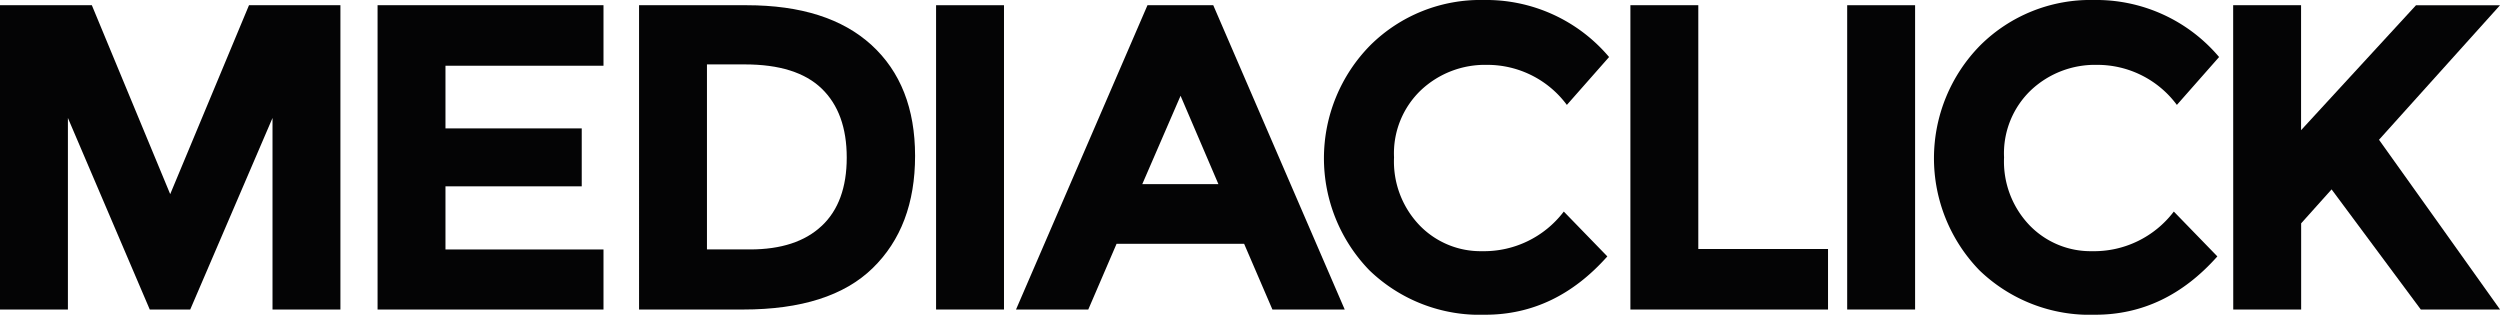
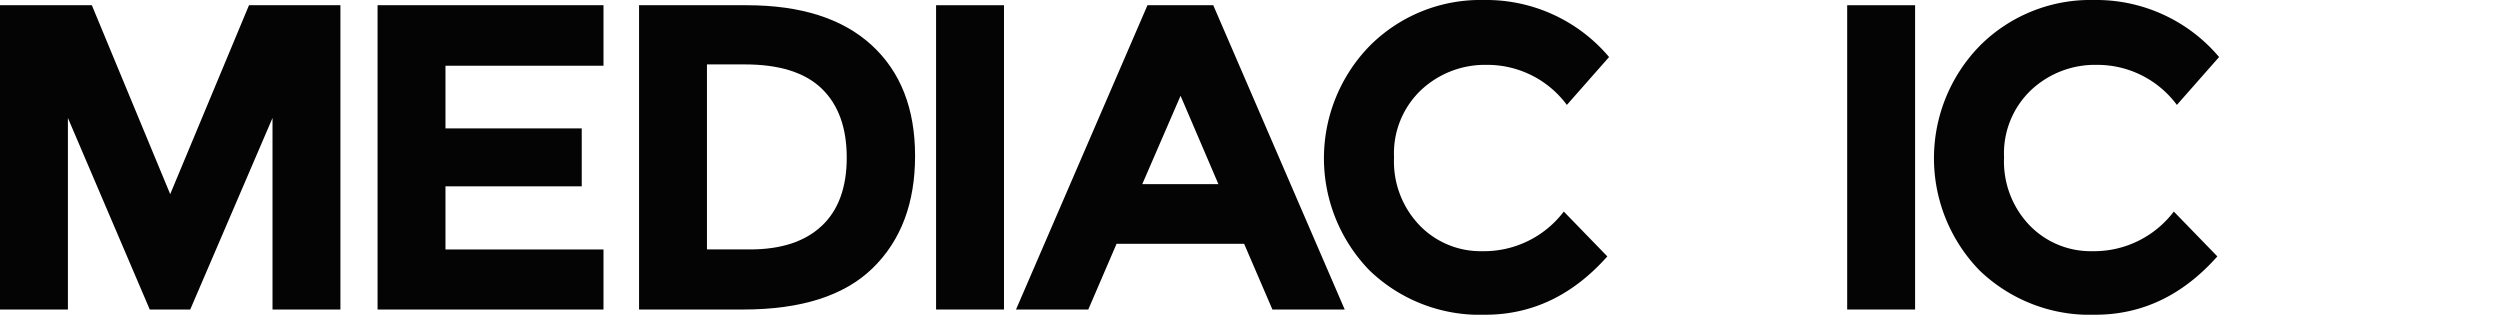
<svg xmlns="http://www.w3.org/2000/svg" width="254.622" height="32.056" viewBox="0 0 254.622 32.056">
  <g id="Group_2784" data-name="Group 2784" transform="translate(-125.329 -399.252)">
    <path id="Path_1" data-name="Path 1" d="M153.084,411.455l-8.38,19.508h-4.123l-8.336-19.508v19.508h-6.916V399.972h9.354l7.981,19.242,8.025-19.242H160v30.992h-6.916Z" transform="translate(0 -0.188)" fill="#040405" />
    <path id="Path_2" data-name="Path 2" d="M200.386,399.972v6.163H184.292v6.384H198.17v5.9H184.292v6.429h16.094v6.119H177.376V399.972Z" transform="translate(-13.592 -0.188)" fill="#040405" />
    <path id="Path_3" data-name="Path 3" d="M237.1,404.029q4.433,4.056,4.434,11.284t-4.323,11.439q-4.322,4.212-13.19,4.212h-10.6V399.972h10.951Q232.661,399.972,237.1,404.029Zm-5.077,18.422q2.55-2.394,2.55-6.961t-2.55-7.027Q229.47,406,224.194,406h-3.857v18.844h4.389Q229.47,424.845,232.019,422.451Z" transform="translate(-23.005 -0.188)" fill="#040405" />
    <path id="Path_4" data-name="Path 4" d="M254.365,399.972h6.917v30.992h-6.917Z" transform="translate(-33.698 -0.188)" fill="#040405" />
    <path id="Path_5" data-name="Path 5" d="M291.5,430.964l-2.882-6.695h-12.99l-2.882,6.695h-7.36l13.389-30.992h6.7l13.389,30.992Zm-9.355-21.769-3.9,9H286Z" transform="translate(-36.577 -0.188)" fill="#040405" />
    <path id="Path_6" data-name="Path 6" d="M323.925,424.834a10.207,10.207,0,0,0,8.336-4.035l4.434,4.567q-5.278,5.941-12.436,5.941a16.184,16.184,0,0,1-11.794-4.522,16.38,16.38,0,0,1,.089-22.922,15.907,15.907,0,0,1,11.55-4.611,16.374,16.374,0,0,1,12.769,5.808l-4.3,4.877a10.078,10.078,0,0,0-8.158-4.079,9.51,9.51,0,0,0-6.673,2.55,8.884,8.884,0,0,0-2.771,6.872,9.377,9.377,0,0,0,2.616,6.938A8.633,8.633,0,0,0,323.925,424.834Z" transform="translate(-47.661)" fill="#040405" />
-     <path id="Path_7" data-name="Path 7" d="M350.077,430.964V399.972h6.916V424.8h13.212v6.163Z" transform="translate(-58.694 -0.188)" fill="#040405" />
    <path id="Path_8" data-name="Path 8" d="M379.961,399.972h6.916v30.992h-6.916Z" transform="translate(-66.498 -0.188)" fill="#040405" />
    <path id="Path_9" data-name="Path 9" d="M408.016,424.834a10.2,10.2,0,0,0,8.336-4.035l4.434,4.567q-5.276,5.941-12.437,5.941a16.184,16.184,0,0,1-11.793-4.522,16.381,16.381,0,0,1,.089-22.922,15.9,15.9,0,0,1,11.549-4.611,16.373,16.373,0,0,1,12.769,5.808l-4.3,4.877a10.079,10.079,0,0,0-8.158-4.079,9.509,9.509,0,0,0-6.672,2.55,8.884,8.884,0,0,0-2.771,6.872,9.38,9.38,0,0,0,2.615,6.938A8.634,8.634,0,0,0,408.016,424.834Z" transform="translate(-69.622)" fill="#040405" />
-     <path id="Path_10" data-name="Path 10" d="M433.167,399.972h6.916V412.7l11.706-12.725h8.557l-12.325,13.7q1.6,2.218,5.9,8.268t6.429,9.023h-8.069l-9.089-12.237-3.1,3.458v8.779h-6.916Z" transform="translate(-80.393 -0.188)" fill="#040405" />
  </g>
</svg>